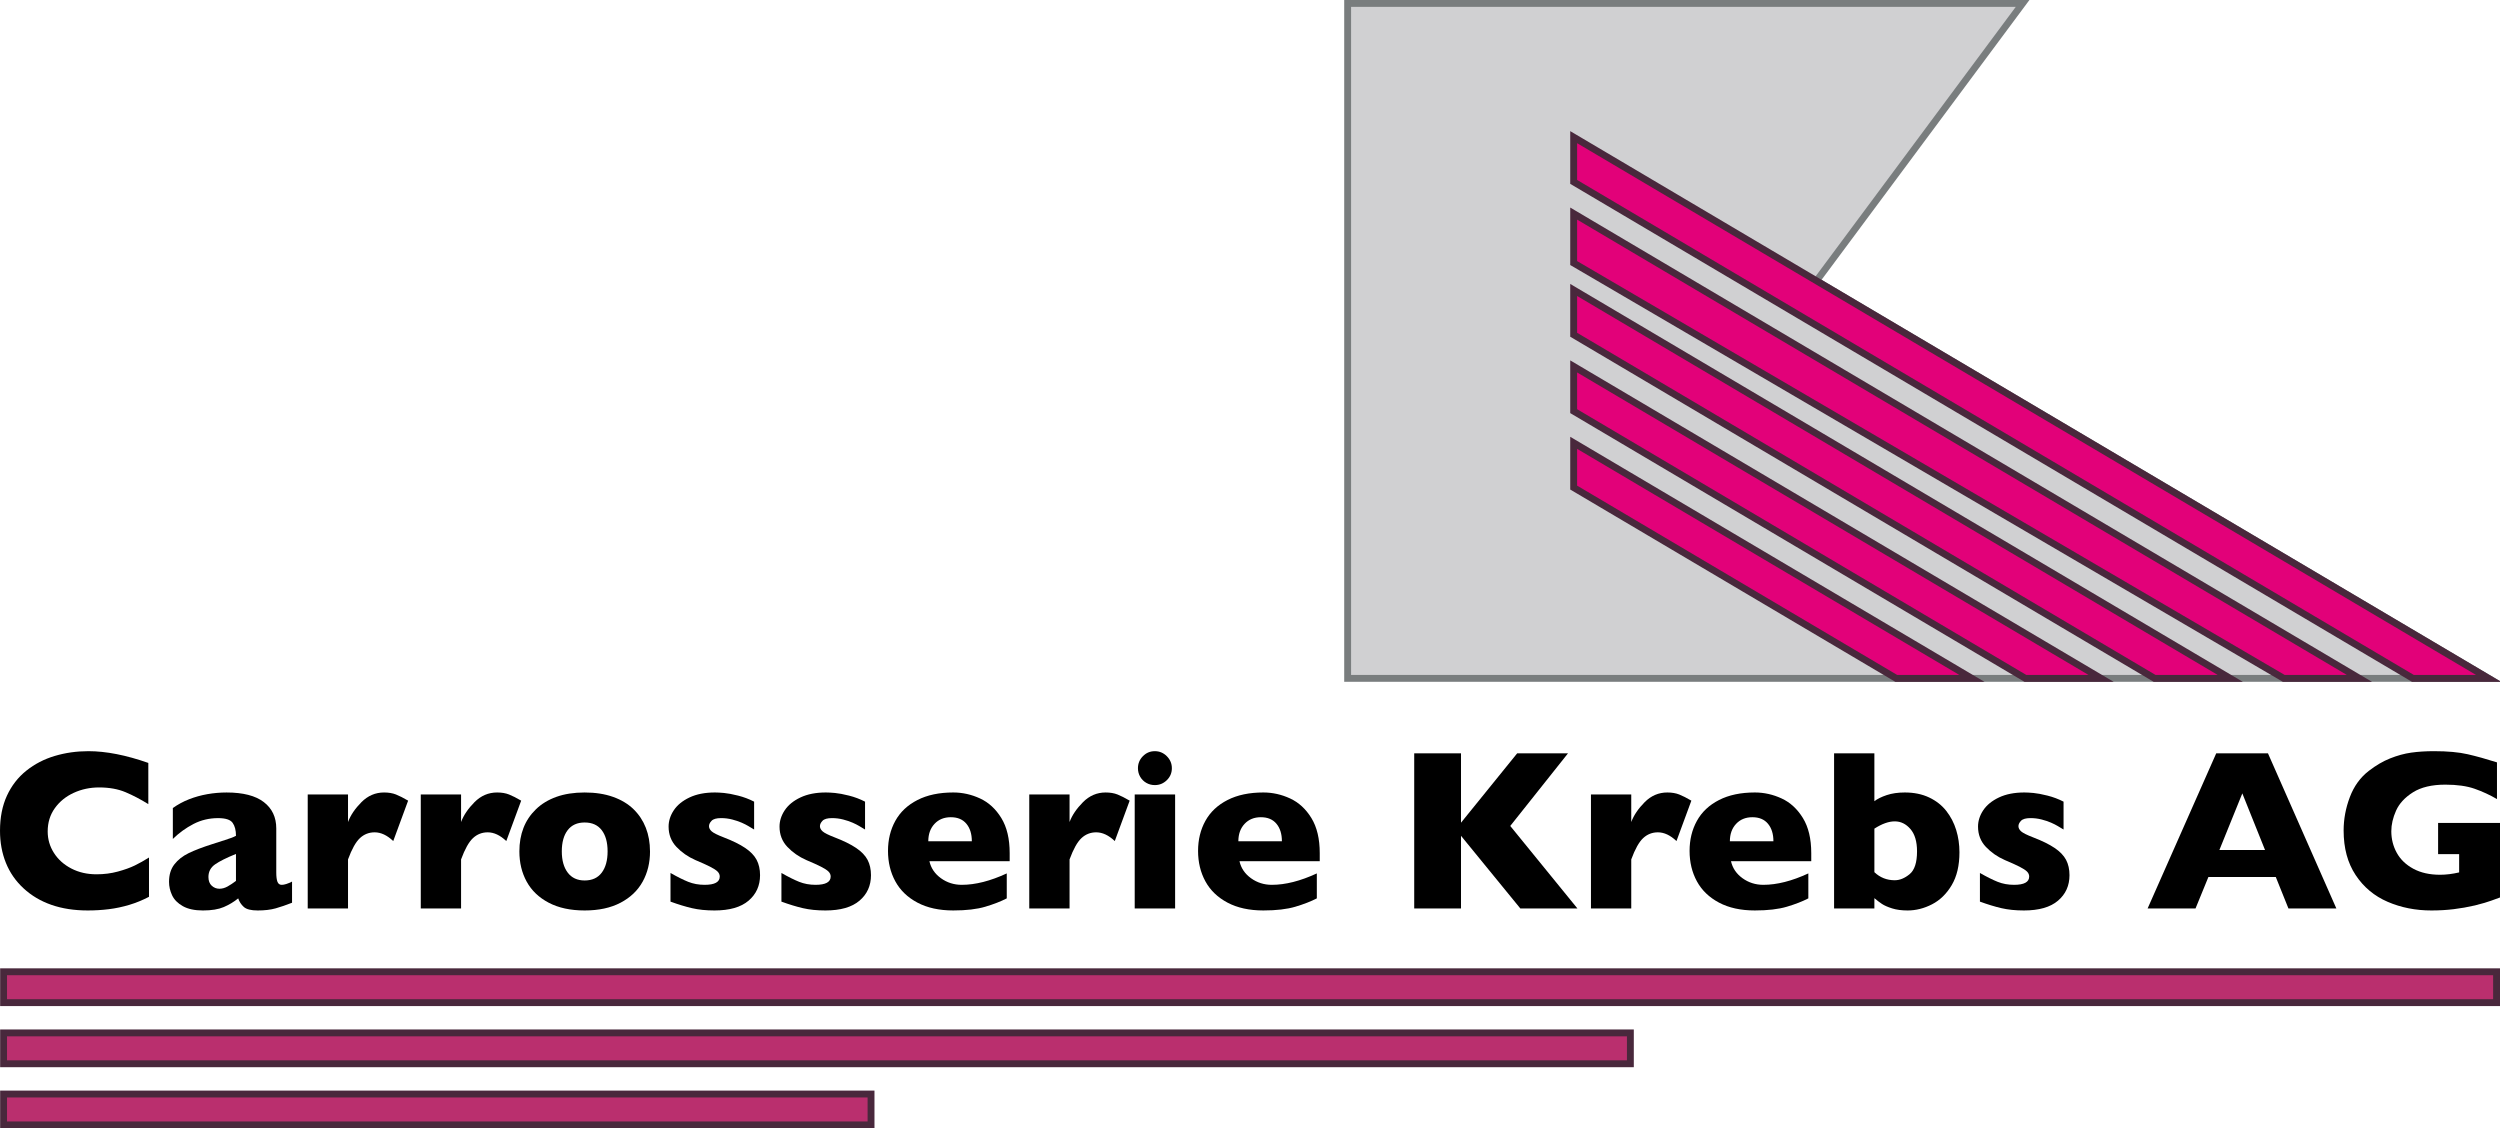
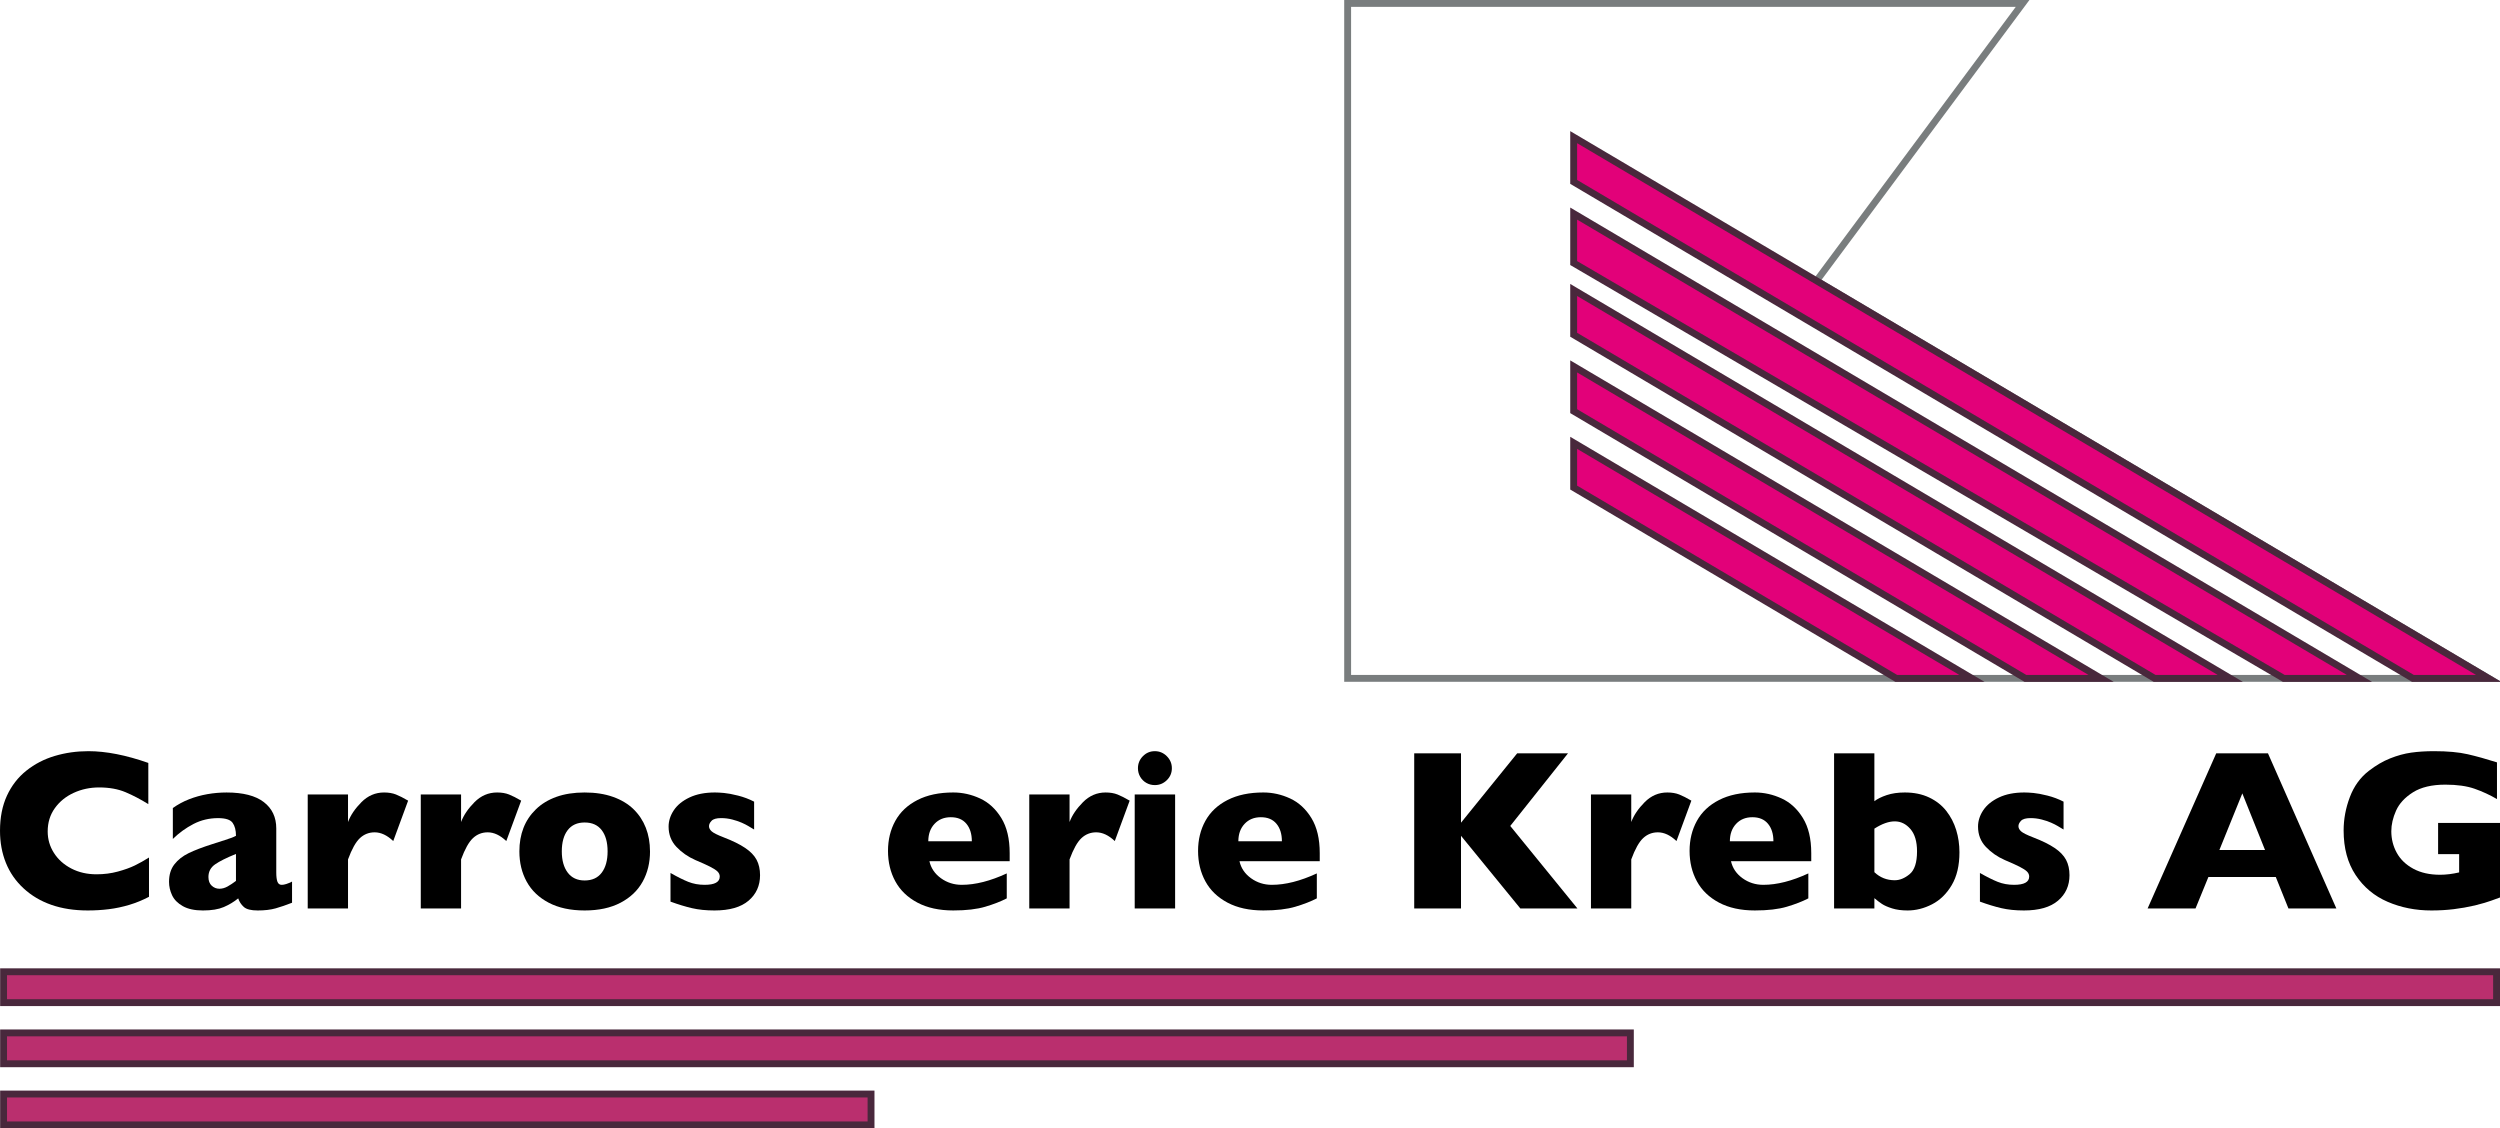
<svg xmlns="http://www.w3.org/2000/svg" id="Layer_1" data-name="Layer 1" viewBox="0 0 545.264 246.096">
  <defs>
    <style>
      .cls-1 {
        fill: #ba2f6e;
      }

      .cls-2 {
        fill: #797d7e;
      }

      .cls-3 {
        fill: #e20179;
      }

      .cls-4 {
        fill: #49283c;
      }

      .cls-5 {
        fill: #d0d0d2;
      }
    </style>
  </defs>
  <g>
    <path d="M32.495,195.599c-1.4.732-2.832,1.318-4.297,1.758s-2.942.753-4.431.939c-1.489.188-3.032.281-4.626.281-2.946,0-5.587-.407-7.922-1.221-2.336-.813-4.362-2.014-6.079-3.602-1.717-1.586-3.003-3.441-3.857-5.566-.854-2.123-1.282-4.455-1.282-6.994,0-2.913.504-5.465,1.514-7.654,1.009-2.188,2.421-4.007,4.236-5.456,1.814-1.448,3.882-2.519,6.201-3.21,2.319-.692,4.765-1.038,7.336-1.038,3.841,0,8.195.854,13.062,2.563v8.984c-1.677-1.041-3.333-1.908-4.968-2.6-1.636-.692-3.561-1.038-5.774-1.038-1.97,0-3.809.391-5.518,1.172s-3.084,1.896-4.126,3.345c-1.042,1.449-1.562,3.142-1.562,5.078,0,1.709.456,3.275,1.367,4.699.911,1.425,2.177,2.556,3.796,3.395,1.619.838,3.446,1.257,5.481,1.257,1.644,0,3.198-.199,4.663-.599,1.465-.398,2.698-.842,3.699-1.33s2.03-1.065,3.088-1.733v8.569Z" />
    <path d="M63.696,196.893c-1.286.505-2.474.912-3.564,1.221-1.091.309-2.401.464-3.931.464-1.449,0-2.458-.256-3.027-.77-.57-.512-.977-1.135-1.221-1.867-.944.766-1.994,1.396-3.149,1.893-1.156.496-2.669.744-4.541.744-1.807,0-3.268-.313-4.382-.939-1.115-.627-1.896-1.416-2.344-2.369-.448-.951-.671-1.932-.671-2.941,0-1.529.386-2.795,1.16-3.797.773-1,1.811-1.818,3.113-2.453,1.302-.635,3.027-1.294,5.176-1.978,1.221-.391,2.144-.688,2.771-.892.626-.203,1.094-.361,1.404-.476.309-.113.635-.26.977-.439,0-1.204-.244-2.148-.732-2.832s-1.546-1.025-3.174-1.025c-1.921,0-3.703.424-5.347,1.27-1.644.847-3.149,1.938-4.517,3.271v-6.738c1.09-.781,2.271-1.42,3.54-1.917,1.27-.496,2.596-.866,3.979-1.11,1.383-.244,2.783-.366,4.199-.366,3.597,0,6.303.695,8.118,2.088,1.814,1.391,2.722,3.308,2.722,5.749v9.595c0,.912.085,1.591.256,2.039.171.447.484.671.94.671.553,0,1.302-.235,2.246-.708v4.614ZM51.465,192.132v-5.884c-2.083.847-3.605,1.607-4.565,2.282-.96.676-1.44,1.592-1.44,2.747,0,.83.24,1.465.72,1.904.48.439,1.038.659,1.672.659.602,0,1.2-.167,1.794-.5.594-.334,1.2-.736,1.819-1.209Z" />
    <path d="M89.014,174.627l-3.247,8.813c-1.335-1.27-2.686-1.904-4.053-1.904-1.237,0-2.307.419-3.21,1.258-.903.838-1.77,2.389-2.6,4.65v10.693h-8.789v-24.854h8.789v6.006c.553-1.48,1.53-2.926,2.93-4.334,1.399-1.407,3.043-2.111,4.932-2.111.993,0,1.859.146,2.6.439.74.293,1.624.741,2.649,1.343Z" />
    <path d="M113.672,174.627l-3.247,8.813c-1.335-1.27-2.686-1.904-4.053-1.904-1.237,0-2.307.419-3.21,1.258-.903.838-1.77,2.389-2.6,4.65v10.693h-8.789v-24.854h8.789v6.006c.553-1.48,1.53-2.926,2.93-4.334,1.399-1.407,3.043-2.111,4.932-2.111.993,0,1.859.146,2.6.439.74.293,1.624.741,2.649,1.343Z" />
    <path d="M141.772,185.687c0,2.475-.537,4.68-1.611,6.616-1.074,1.938-2.682,3.467-4.822,4.59-2.141,1.123-4.749,1.685-7.825,1.685s-5.685-.562-7.825-1.685c-2.141-1.123-3.744-2.652-4.81-4.59-1.066-1.937-1.599-4.142-1.599-6.616,0-1.871.297-3.572.891-5.103.594-1.529,1.497-2.885,2.71-4.065,1.212-1.18,2.706-2.087,4.48-2.722,1.774-.635,3.825-.952,6.152-.952,2.344,0,4.415.321,6.213.965,1.798.643,3.288,1.542,4.468,2.697,1.18,1.156,2.071,2.507,2.673,4.053.602,1.547.903,3.256.903,5.127ZM132.52,185.687c0-1.969-.427-3.512-1.282-4.627-.854-1.114-2.096-1.672-3.723-1.672-1.611,0-2.844.558-3.699,1.672-.854,1.115-1.282,2.658-1.282,4.627,0,1.953.431,3.5,1.294,4.639.862,1.14,2.091,1.709,3.687,1.709,1.627,0,2.869-.565,3.723-1.697.854-1.131,1.282-2.681,1.282-4.65Z" />
    <path d="M165.771,190.887c0,2.279-.834,4.13-2.502,5.554-1.668,1.425-4.146,2.137-7.434,2.137-1.839,0-3.475-.167-4.907-.5-1.433-.334-2.995-.81-4.688-1.429v-6.25c1.481.847,2.767,1.489,3.857,1.929,1.09.439,2.287.659,3.589.659,2.197,0,3.296-.602,3.296-1.807,0-.406-.159-.769-.476-1.087-.317-.316-.871-.675-1.66-1.074-.79-.398-1.843-.874-3.162-1.428-1.628-.716-3.011-1.676-4.15-2.881-1.14-1.204-1.709-2.677-1.709-4.419,0-1.236.378-2.425,1.135-3.564.757-1.139,1.9-2.071,3.43-2.796,1.53-.724,3.377-1.086,5.542-1.086.521,0,1.184.037,1.99.109.806.074,1.823.266,3.052.574,1.229.31,2.396.749,3.503,1.318v6.079c-.521-.309-.957-.569-1.306-.781-.35-.211-.818-.447-1.404-.708-.586-.26-1.274-.492-2.063-.695-.79-.204-1.599-.306-2.429-.306-1.009,0-1.701.195-2.075.586-.375.391-.562.781-.562,1.172,0,.407.195.785.586,1.136.391.35,1.261.785,2.612,1.306,1.953.749,3.516,1.518,4.688,2.308,1.172.789,2.006,1.656,2.502,2.6.496.944.745,2.06.745,3.345Z" />
-     <path d="M189.966,190.887c0,2.279-.834,4.13-2.502,5.554-1.668,1.425-4.146,2.137-7.434,2.137-1.839,0-3.475-.167-4.907-.5-1.433-.334-2.995-.81-4.688-1.429v-6.25c1.481.847,2.767,1.489,3.857,1.929,1.09.439,2.287.659,3.589.659,2.197,0,3.296-.602,3.296-1.807,0-.406-.159-.769-.476-1.087-.317-.316-.871-.675-1.66-1.074-.79-.398-1.843-.874-3.162-1.428-1.628-.716-3.011-1.676-4.15-2.881-1.14-1.204-1.709-2.677-1.709-4.419,0-1.236.378-2.425,1.135-3.564.757-1.139,1.9-2.071,3.43-2.796,1.53-.724,3.377-1.086,5.542-1.086.521,0,1.184.037,1.99.109.806.074,1.823.266,3.052.574,1.229.31,2.396.749,3.503,1.318v6.079c-.521-.309-.957-.569-1.306-.781-.35-.211-.818-.447-1.404-.708-.586-.26-1.274-.492-2.063-.695-.79-.204-1.599-.306-2.429-.306-1.009,0-1.701.195-2.075.586-.375.391-.562.781-.562,1.172,0,.407.195.785.586,1.136.391.35,1.261.785,2.612,1.306,1.953.749,3.516,1.518,4.688,2.308,1.172.789,2.006,1.656,2.502,2.6.496.944.745,2.06.745,3.345Z" />
    <path d="M220.215,187.835h-17.505c.342,1.514,1.18,2.751,2.515,3.711,1.334.961,2.848,1.44,4.541,1.44,2.962,0,6.233-.83,9.814-2.49v5.444c-1.286.668-2.844,1.273-4.675,1.818-1.831.546-4.163.818-6.995.818-3.06,0-5.664-.569-7.812-1.709-2.148-1.139-3.756-2.686-4.822-4.639-1.066-1.953-1.599-4.166-1.599-6.641,0-2.441.533-4.627,1.599-6.555,1.066-1.93,2.673-3.443,4.822-4.541,2.148-1.1,4.752-1.648,7.812-1.648,2.018,0,3.967.436,5.847,1.307,1.88.87,3.426,2.295,4.639,4.271,1.212,1.979,1.819,4.529,1.819,7.654v1.758ZM211.963,183.489c0-1.595-.395-2.869-1.184-3.82-.79-.953-1.925-1.429-3.406-1.429-1.465,0-2.649.484-3.552,1.452-.903.969-1.355,2.234-1.355,3.797h9.497Z" />
    <path d="M246.387,174.627l-3.247,8.813c-1.335-1.27-2.686-1.904-4.053-1.904-1.237,0-2.307.419-3.21,1.258-.903.838-1.77,2.389-2.6,4.65v10.693h-8.789v-24.854h8.789v6.006c.553-1.48,1.53-2.926,2.93-4.334,1.399-1.407,3.043-2.111,4.932-2.111.993,0,1.859.146,2.6.439.74.293,1.624.741,2.649,1.343Z" />
    <path d="M256.299,198.138h-8.813v-24.854h8.813v24.854ZM255.591,167.547c0,1.025-.366,1.896-1.099,2.612-.732.717-1.604,1.074-2.612,1.074-.684,0-1.306-.162-1.868-.488-.562-.325-1.005-.77-1.331-1.33-.326-.562-.488-1.185-.488-1.868,0-1.009.358-1.88,1.074-2.612.716-.732,1.587-1.099,2.612-1.099,1.009,0,1.88.366,2.612,1.099s1.099,1.604,1.099,2.612Z" />
    <path d="M287.842,187.835h-17.505c.342,1.514,1.18,2.751,2.515,3.711,1.334.961,2.848,1.44,4.541,1.44,2.962,0,6.233-.83,9.814-2.49v5.444c-1.286.668-2.844,1.273-4.675,1.818-1.831.546-4.163.818-6.995.818-3.06,0-5.664-.569-7.812-1.709-2.148-1.139-3.756-2.686-4.822-4.639-1.066-1.953-1.599-4.166-1.599-6.641,0-2.441.533-4.627,1.599-6.555,1.066-1.93,2.673-3.443,4.822-4.541,2.148-1.1,4.752-1.648,7.812-1.648,2.018,0,3.967.436,5.847,1.307,1.88.87,3.426,2.295,4.639,4.271,1.212,1.979,1.819,4.529,1.819,7.654v1.758ZM279.59,183.489c0-1.595-.395-2.869-1.184-3.82-.79-.953-1.925-1.429-3.406-1.429-1.465,0-2.649.484-3.552,1.452-.903.969-1.355,2.234-1.355,3.797h9.497Z" />
    <path d="M344.043,198.138h-12.451l-12.939-15.845v15.845h-10.205v-33.838h10.205v15.137l12.256-15.137h11.084l-12.598,15.845,14.648,17.993Z" />
    <path d="M368.896,174.627l-3.247,8.813c-1.335-1.27-2.686-1.904-4.053-1.904-1.237,0-2.307.419-3.21,1.258-.903.838-1.77,2.389-2.6,4.65v10.693h-8.789v-24.854h8.789v6.006c.553-1.48,1.53-2.926,2.93-4.334,1.399-1.407,3.043-2.111,4.932-2.111.993,0,1.859.146,2.601.439.74.293,1.623.741,2.648,1.343Z" />
    <path d="M395.044,187.835h-17.505c.342,1.514,1.18,2.751,2.515,3.711,1.334.961,2.848,1.44,4.541,1.44,2.962,0,6.233-.83,9.814-2.49v5.444c-1.286.668-2.845,1.273-4.675,1.818-1.832.546-4.163.818-6.995.818-3.061,0-5.664-.569-7.812-1.709-2.148-1.139-3.756-2.686-4.821-4.639-1.066-1.953-1.6-4.166-1.6-6.641,0-2.441.533-4.627,1.6-6.555,1.065-1.93,2.673-3.443,4.821-4.541,2.148-1.1,4.752-1.648,7.812-1.648,2.018,0,3.968.436,5.847,1.307,1.881.87,3.427,2.295,4.639,4.271,1.213,1.979,1.819,4.529,1.819,7.654v1.758ZM386.792,183.489c0-1.595-.395-2.869-1.185-3.82-.789-.953-1.925-1.429-3.405-1.429-1.465,0-2.649.484-3.552,1.452-.904.969-1.355,2.234-1.355,3.797h9.497Z" />
    <path d="M427.368,185.882c0,2.881-.562,5.27-1.685,7.166-1.123,1.896-2.556,3.292-4.297,4.187-1.742.896-3.516,1.343-5.322,1.343-1.303,0-2.43-.15-3.381-.451-.953-.302-1.693-.627-2.223-.977-.528-.351-1.078-.77-1.647-1.258v2.246h-8.789v-33.838h8.789v10.449c.65-.504,1.546-.948,2.686-1.33,1.139-.383,2.457-.574,3.955-.574,2.002,0,3.768.362,5.298,1.086,1.529.725,2.779,1.706,3.748,2.942.968,1.237,1.688,2.624,2.16,4.163.472,1.537.708,3.153.708,4.846ZM418.115,185.687c0-2.132-.48-3.756-1.44-4.871-.961-1.114-2.1-1.672-3.418-1.672s-2.8.529-4.443,1.587v9.497c1.236,1.172,2.718,1.758,4.443,1.758,1.09,0,2.173-.443,3.247-1.33,1.074-.888,1.611-2.543,1.611-4.969Z" />
    <path d="M451.367,190.887c0,2.279-.834,4.13-2.503,5.554-1.668,1.425-4.146,2.137-7.434,2.137-1.84,0-3.476-.167-4.907-.5-1.433-.334-2.995-.81-4.688-1.429v-6.25c1.48.847,2.767,1.489,3.857,1.929,1.09.439,2.286.659,3.589.659,2.197,0,3.296-.602,3.296-1.807,0-.406-.159-.769-.476-1.087-.318-.316-.871-.675-1.66-1.074-.79-.398-1.844-.874-3.162-1.428-1.628-.716-3.012-1.676-4.15-2.881-1.14-1.204-1.709-2.677-1.709-4.419,0-1.236.379-2.425,1.135-3.564.758-1.139,1.9-2.071,3.431-2.796,1.529-.724,3.377-1.086,5.542-1.086.521,0,1.184.037,1.99.109.805.074,1.822.266,3.051.574,1.229.31,2.396.749,3.504,1.318v6.079c-.521-.309-.956-.569-1.307-.781-.35-.211-.817-.447-1.403-.708-.586-.26-1.273-.492-2.063-.695-.789-.204-1.599-.306-2.429-.306-1.01,0-1.701.195-2.075.586-.375.391-.562.781-.562,1.172,0,.407.195.785.586,1.136.391.35,1.261.785,2.612,1.306,1.953.749,3.516,1.518,4.688,2.308,1.172.789,2.006,1.656,2.502,2.6.497.944.745,2.06.745,3.345Z" />
    <path d="M509.57,198.138h-10.449l-2.759-6.86h-14.697l-2.808,6.86h-10.449l14.966-33.838h11.279l14.917,33.838ZM494.019,185.394l-4.956-12.354-5.005,12.354h9.961Z" />
    <path d="M545.264,195.745c-.732.277-1.359.505-1.88.684-.521.18-1.021.342-1.502.488-.479.146-1.176.334-2.087.562-1.547.358-3.089.631-4.626.817-1.539.188-3.162.281-4.871.281-3.435,0-6.608-.626-9.521-1.88-2.914-1.253-5.245-3.198-6.994-5.835-1.75-2.637-2.625-5.875-2.625-9.717,0-2.474.451-4.903,1.355-7.287.902-2.385,2.282-4.293,4.138-5.726,1.529-1.188,3.08-2.096,4.651-2.722,1.57-.627,3.104-1.046,4.602-1.258,1.497-.211,3.149-.317,4.956-.317,2.979,0,5.436.224,7.373.671,1.937.448,4.061,1.038,6.372,1.771v8.008c-1.53-.895-3.149-1.644-4.858-2.246-1.709-.602-3.842-.903-6.396-.903-2.946,0-5.302.558-7.067,1.672-1.767,1.115-2.995,2.446-3.688,3.992-.691,1.547-1.037,3.044-1.037,4.492,0,1.709.398,3.283,1.196,4.725.797,1.439,2.002,2.596,3.613,3.467,1.611.87,3.556,1.306,5.835,1.306,1.302,0,2.686-.171,4.15-.513v-3.979h-4.59v-6.812h13.501v16.26Z" />
  </g>
  <g>
    <rect class="cls-1" x=".779" y="211.947" width="543.734" height="6.733" />
    <path class="cls-4" d="M545.264,219.431H.029v-8.233h545.234v8.233ZM1.529,217.931h542.234v-5.233H1.529v5.233Z" />
  </g>
  <g>
    <rect class="cls-1" x=".779" y="225.28" width="354.815" height="6.733" />
    <path class="cls-4" d="M356.345,232.763H.029v-8.233h356.315v8.233ZM1.529,231.263h353.315v-5.233H1.529v5.233Z" />
  </g>
  <g>
    <rect class="cls-1" x=".779" y="238.613" width="189.199" height="6.733" />
    <path class="cls-4" d="M190.728,246.096H.029v-8.233h190.699v8.233ZM1.529,244.596h187.699v-5.233H1.529v5.233Z" />
  </g>
  <g>
-     <polygon class="cls-5" points="293.929 .75 293.929 147.959 542.783 147.959 396.197 61.247 441.138 .75 293.929 .75" />
    <path class="cls-2" d="M545.524,148.709h-252.346V0h149.451l-45.334,61.025,148.229,87.684ZM294.679,147.209h245.363l-144.943-85.74L439.647,1.5h-144.968v145.709Z" />
  </g>
  <g>
    <polygon class="cls-3" points="430.086 147.963 413.586 147.963 343.226 106.343 343.226 96.583 430.086 147.963" />
    <path class="cls-4" d="M432.828,148.713h-19.446l-70.905-41.942v-11.503l90.352,53.445ZM413.791,147.213h13.554l-83.369-49.314v8.017l69.815,41.298Z" />
  </g>
  <g>
    <polygon class="cls-3" points="458.266 147.963 441.756 147.963 343.226 89.673 343.226 79.913 458.266 147.963" />
    <path class="cls-4" d="M461.007,148.713h-19.456l-99.075-58.612v-11.503l118.531,70.115ZM441.961,147.213h13.563l-111.549-65.984v8.017l97.985,57.968Z" />
  </g>
  <g>
    <polygon class="cls-3" points="486.436 147.963 469.936 147.963 343.226 73.013 343.226 63.243 486.436 147.963" />
    <path class="cls-4" d="M489.178,148.713h-19.446l-127.255-75.272v-11.513l146.702,86.785ZM470.142,147.213h13.554l-139.719-82.654v8.026l126.166,74.628Z" />
  </g>
  <g>
    <polygon class="cls-3" points="514.606 147.963 498.106 147.963 343.226 57.373 343.226 46.583 514.606 147.963" />
    <path class="cls-4" d="M517.348,148.713h-19.444l-.176-.103-155.251-90.807v-12.536l1.132.67,173.74,102.775ZM498.31,147.213h13.556l-167.889-99.314v9.044l154.333,90.271Z" />
  </g>
  <g>
    <polygon class="cls-3" points="542.786 147.963 526.276 147.963 343.226 39.673 343.226 29.913 542.786 147.963" />
    <path class="cls-4" d="M545.527,148.713h-19.456l-.177-.104-183.418-108.508v-11.503l1.132.67,201.919,119.445ZM526.481,147.213h13.563L343.976,31.229v8.017l182.505,107.968Z" />
  </g>
</svg>